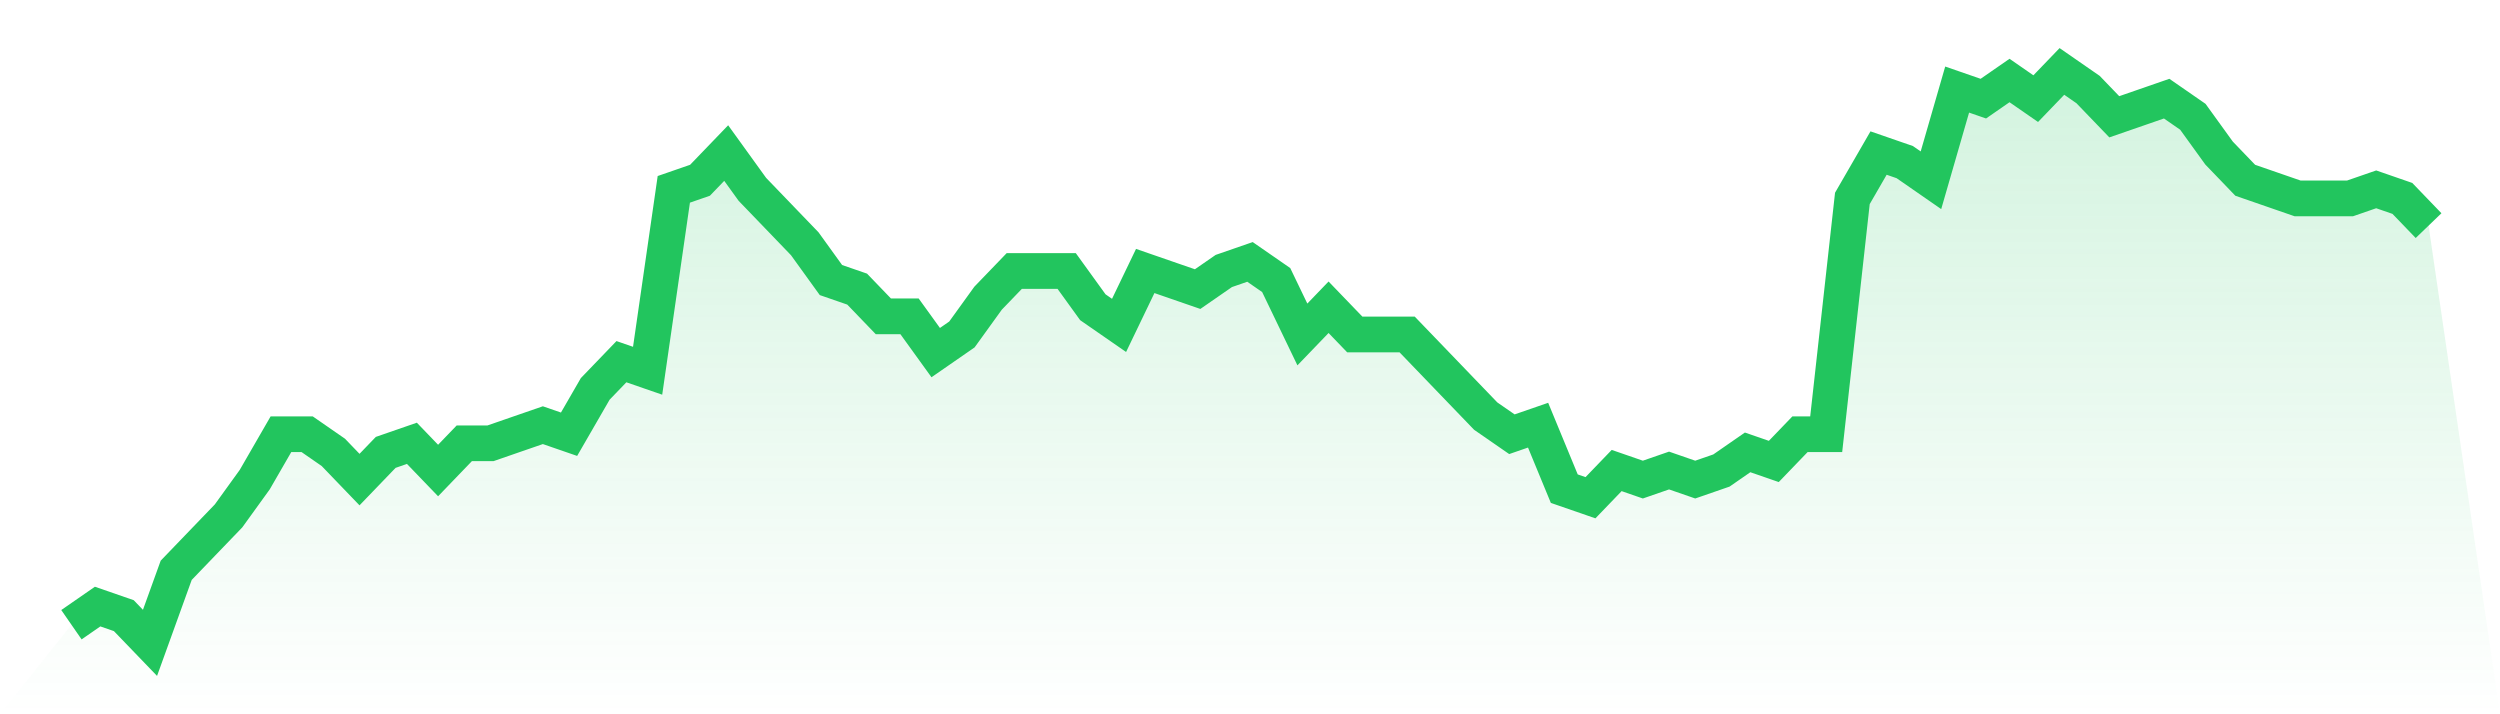
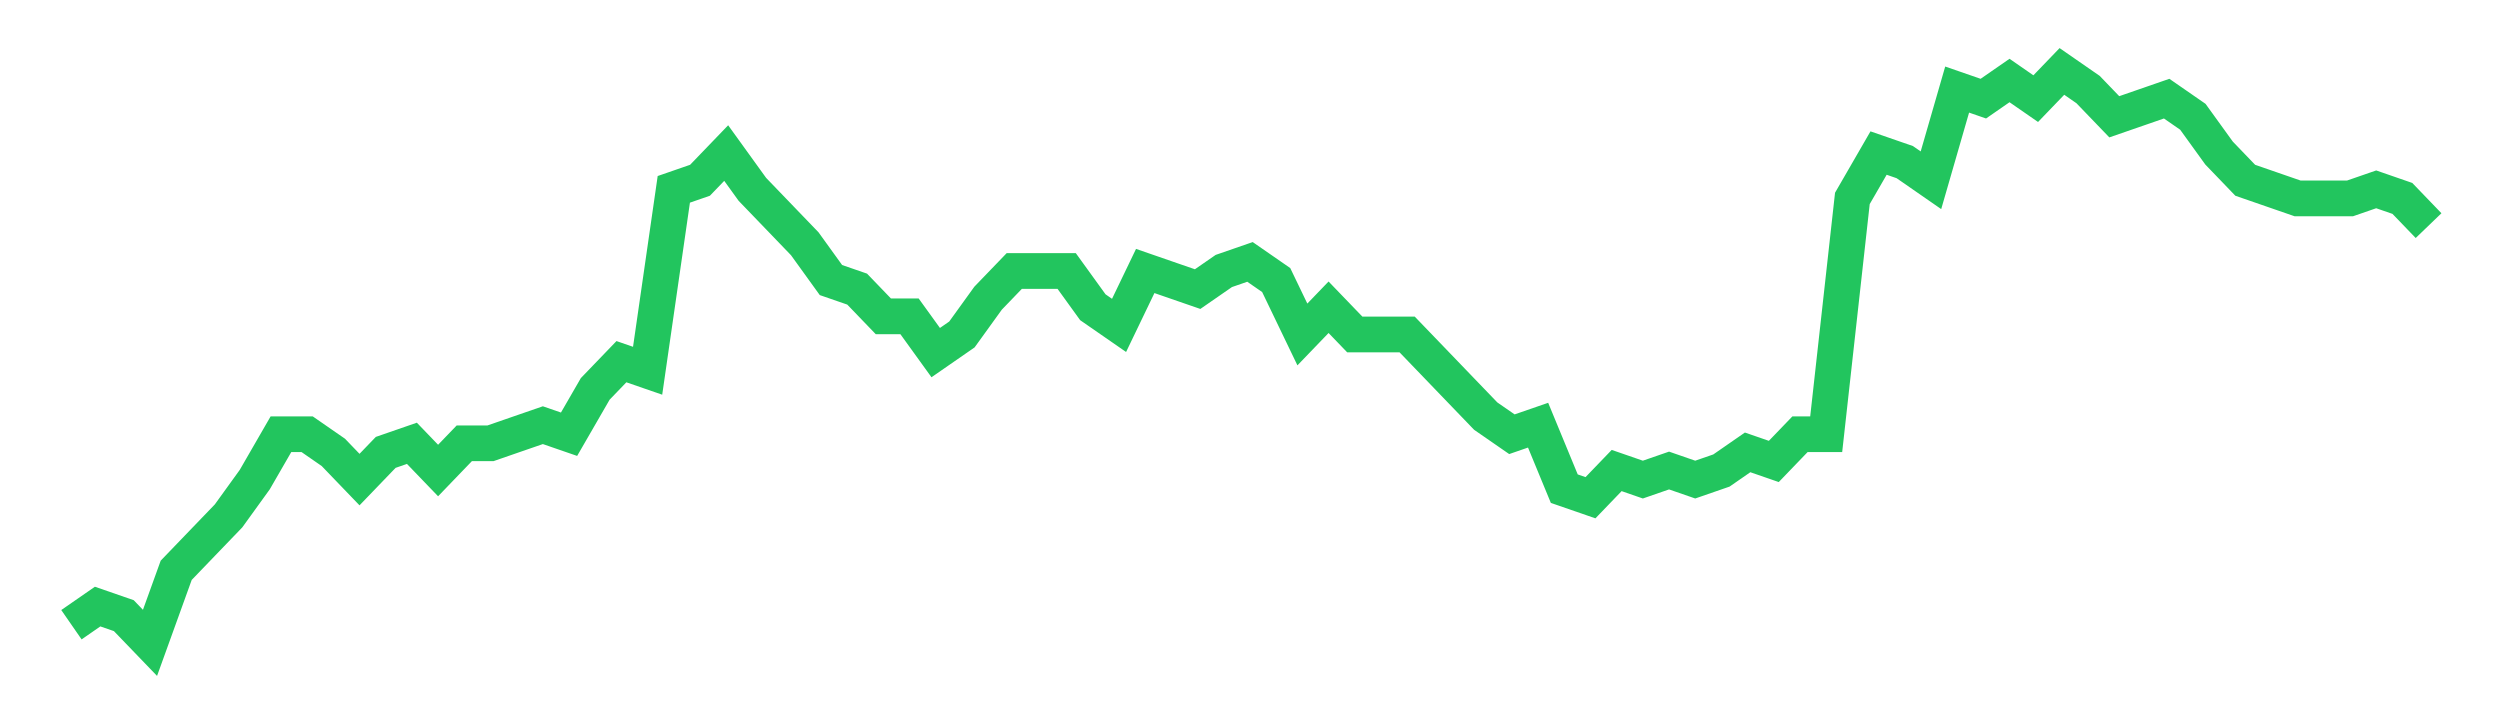
<svg xmlns="http://www.w3.org/2000/svg" viewBox="0 0 140 40">
  <defs>
    <linearGradient id="gradient" x1="0" x2="0" y1="0" y2="1">
      <stop offset="0%" stop-color="#22c55e" stop-opacity="0.2" />
      <stop offset="100%" stop-color="#22c55e" stop-opacity="0" />
    </linearGradient>
  </defs>
-   <path d="M4,34.984 L4,34.984 L5.467,33.968 L6.933,34.476 L8.4,36 L9.867,31.937 L11.333,30.413 L12.8,28.889 L14.267,26.857 L15.733,24.317 L17.2,24.317 L18.667,25.333 L20.133,26.857 L21.6,25.333 L23.067,24.825 L24.533,26.349 L26,24.825 L27.467,24.825 L28.933,24.317 L30.4,23.81 L31.867,24.317 L33.333,21.778 L34.8,20.254 L36.267,20.762 L37.733,10.603 L39.2,10.095 L40.667,8.571 L42.133,10.603 L43.6,12.127 L45.067,13.651 L46.533,15.683 L48,16.19 L49.467,17.714 L50.933,17.714 L52.4,19.746 L53.867,18.73 L55.333,16.698 L56.8,15.175 L58.267,15.175 L59.733,15.175 L61.2,17.206 L62.667,18.222 L64.133,15.175 L65.6,15.683 L67.067,16.19 L68.533,15.175 L70,14.667 L71.467,15.683 L72.933,18.73 L74.4,17.206 L75.867,18.73 L77.333,18.73 L78.8,18.73 L80.267,20.254 L81.733,21.778 L83.2,23.302 L84.667,24.317 L86.133,23.81 L87.6,27.365 L89.067,27.873 L90.533,26.349 L92,26.857 L93.467,26.349 L94.933,26.857 L96.4,26.349 L97.867,25.333 L99.333,25.841 L100.8,24.317 L102.267,24.317 L103.733,11.111 L105.2,8.571 L106.667,9.079 L108.133,10.095 L109.6,5.016 L111.067,5.524 L112.533,4.508 L114,5.524 L115.467,4 L116.933,5.016 L118.4,6.54 L119.867,6.032 L121.333,5.524 L122.8,6.54 L124.267,8.571 L125.733,10.095 L127.2,10.603 L128.667,11.111 L130.133,11.111 L131.6,11.111 L133.067,10.603 L134.533,11.111 L136,12.635 L140,40 L0,40 z" fill="url(#gradient)" />
  <path d="M4,34.984 L4,34.984 L5.467,33.968 L6.933,34.476 L8.4,36 L9.867,31.937 L11.333,30.413 L12.8,28.889 L14.267,26.857 L15.733,24.317 L17.2,24.317 L18.667,25.333 L20.133,26.857 L21.6,25.333 L23.067,24.825 L24.533,26.349 L26,24.825 L27.467,24.825 L28.933,24.317 L30.4,23.81 L31.867,24.317 L33.333,21.778 L34.8,20.254 L36.267,20.762 L37.733,10.603 L39.2,10.095 L40.667,8.571 L42.133,10.603 L43.6,12.127 L45.067,13.651 L46.533,15.683 L48,16.19 L49.467,17.714 L50.933,17.714 L52.4,19.746 L53.867,18.73 L55.333,16.698 L56.8,15.175 L58.267,15.175 L59.733,15.175 L61.2,17.206 L62.667,18.222 L64.133,15.175 L65.6,15.683 L67.067,16.19 L68.533,15.175 L70,14.667 L71.467,15.683 L72.933,18.73 L74.4,17.206 L75.867,18.73 L77.333,18.73 L78.8,18.73 L80.267,20.254 L81.733,21.778 L83.2,23.302 L84.667,24.317 L86.133,23.81 L87.6,27.365 L89.067,27.873 L90.533,26.349 L92,26.857 L93.467,26.349 L94.933,26.857 L96.4,26.349 L97.867,25.333 L99.333,25.841 L100.8,24.317 L102.267,24.317 L103.733,11.111 L105.2,8.571 L106.667,9.079 L108.133,10.095 L109.6,5.016 L111.067,5.524 L112.533,4.508 L114,5.524 L115.467,4 L116.933,5.016 L118.4,6.54 L119.867,6.032 L121.333,5.524 L122.8,6.54 L124.267,8.571 L125.733,10.095 L127.2,10.603 L128.667,11.111 L130.133,11.111 L131.6,11.111 L133.067,10.603 L134.533,11.111 L136,12.635" fill="none" stroke="#22c55e" stroke-width="2" />
</svg>